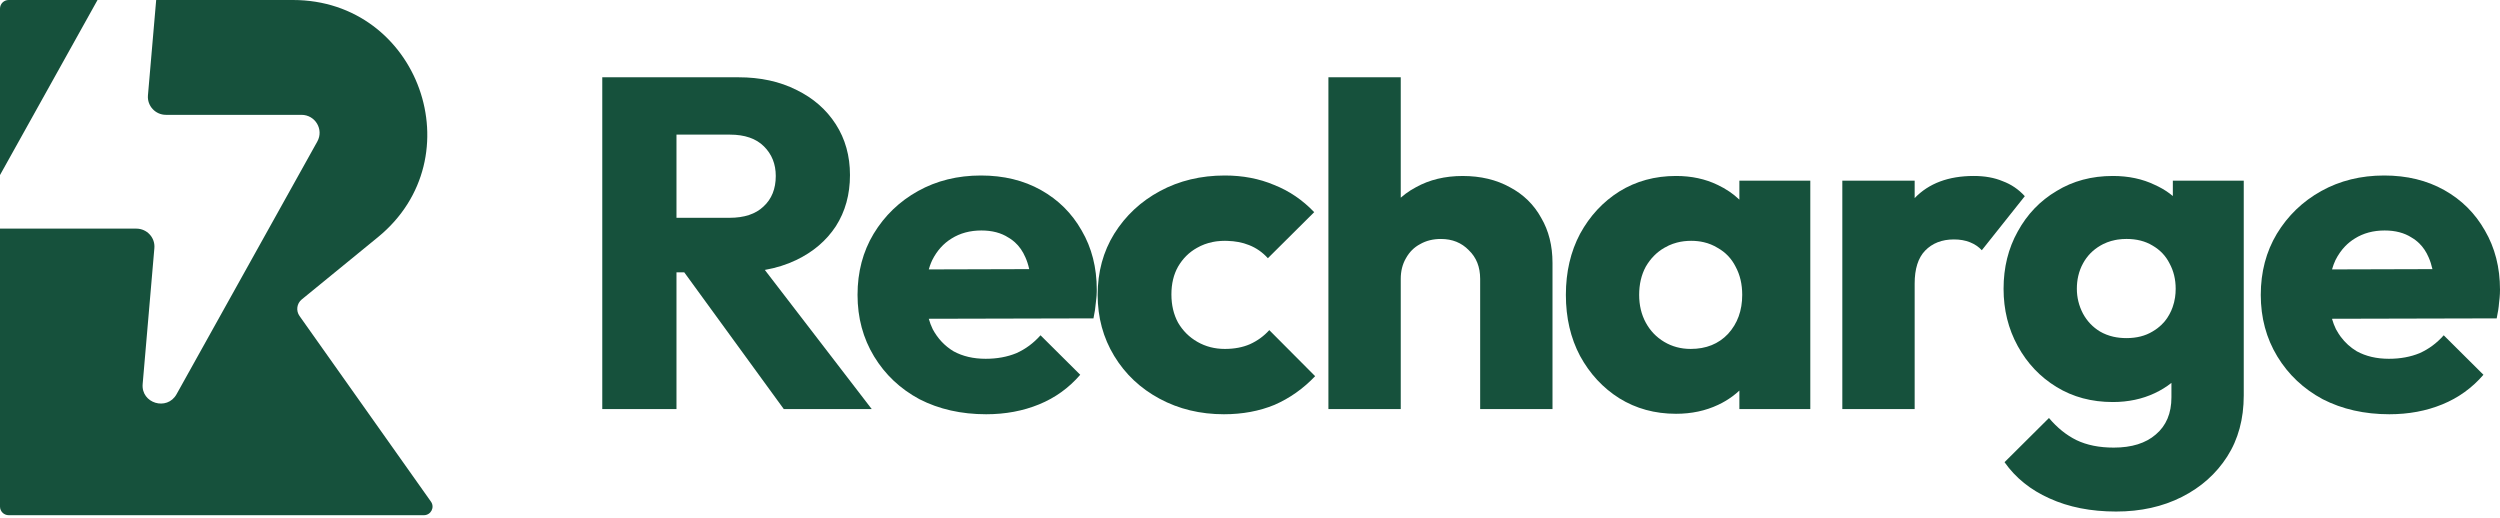
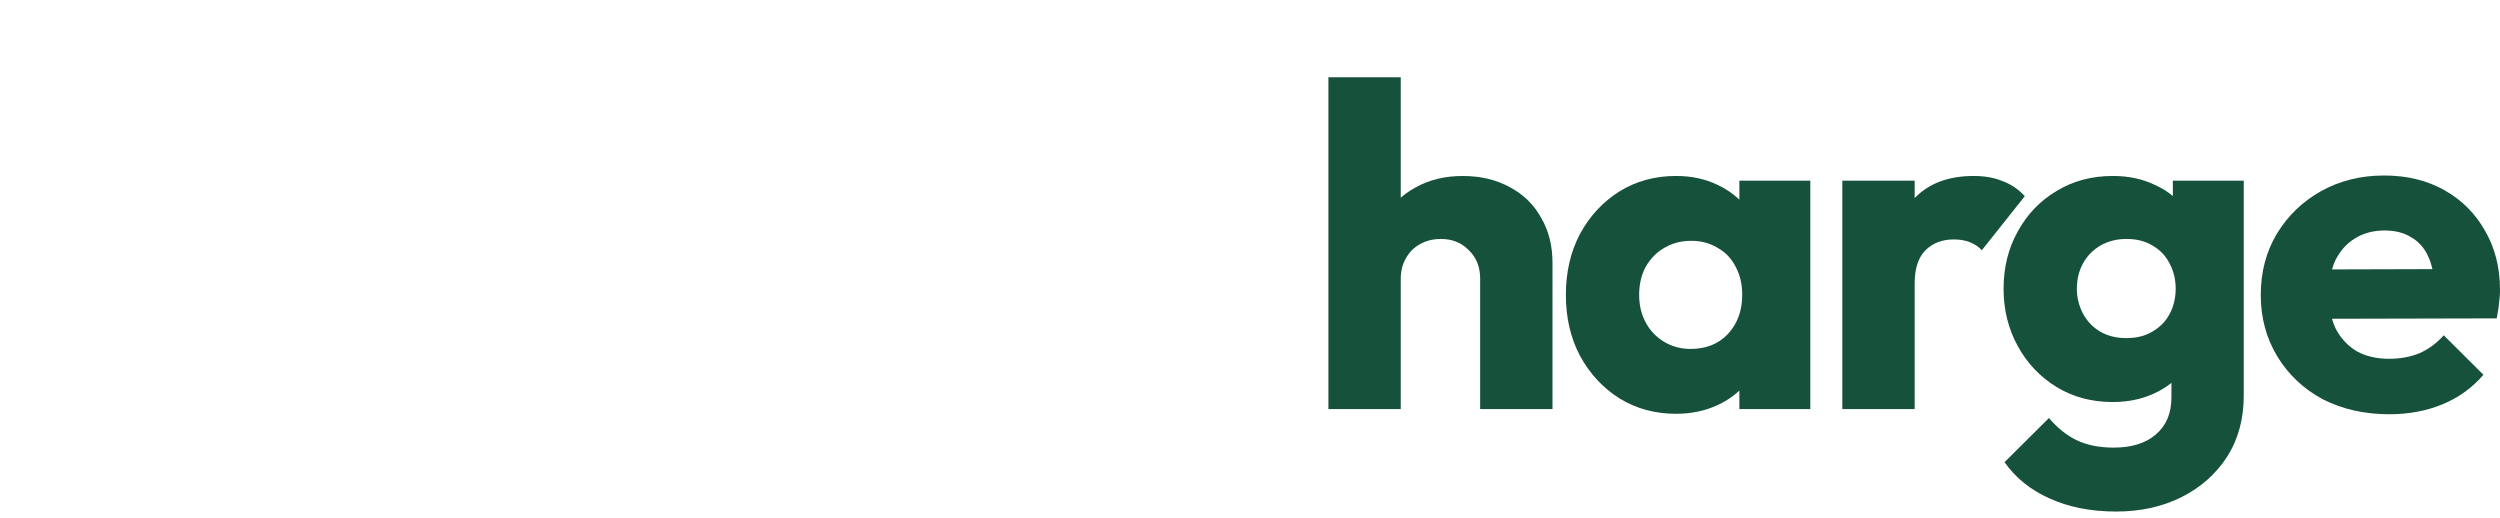
<svg xmlns="http://www.w3.org/2000/svg" width="140" height="29" viewBox="0 0 140 29" fill="none">
-   <path d="M5.461 0H0.484C0.217 0 0 0.215 0 0.481V9.803L5.461 0Z" fill="#16513C" />
-   <path d="M0 12.802C0.016 12.802 0.032 12.803 0.048 12.803H7.635C8.229 12.803 8.696 13.307 8.645 13.894L7.989 21.506C7.895 22.587 9.356 23.028 9.886 22.078L17.77 7.924C18.143 7.253 17.655 6.431 16.883 6.431H9.295C8.701 6.431 8.235 5.927 8.285 5.34L8.746 0H16.403C23.459 0 26.621 8.822 21.164 13.282L16.898 16.768C16.619 16.996 16.564 17.401 16.773 17.695L24.134 28.093C24.36 28.412 24.13 28.851 23.738 28.851H0.484C0.217 28.851 0 28.635 0 28.37V12.802Z" fill="#16513C" />
  <path d="M82.889 15.619V22.909H86.94V14.724C86.94 13.759 86.729 12.917 86.305 12.197C85.899 11.46 85.317 10.89 84.558 10.487C83.798 10.065 82.916 9.855 81.91 9.855C80.921 9.855 80.047 10.065 79.289 10.487C79.087 10.594 78.898 10.713 78.72 10.845C78.623 10.917 78.531 10.991 78.442 11.07V4.328H74.391V22.909H78.442V15.619C78.442 15.18 78.539 14.794 78.733 14.461C78.927 14.11 79.192 13.847 79.527 13.671C79.863 13.478 80.251 13.382 80.692 13.382C81.327 13.382 81.848 13.592 82.254 14.013C82.678 14.417 82.889 14.952 82.889 15.619Z" fill="#16513C" />
-   <path fill-rule="evenodd" clip-rule="evenodd" d="M37.883 15.25V22.909H33.727V4.328H41.351C42.587 4.328 43.672 4.565 44.608 5.039C45.543 5.495 46.276 6.135 46.806 6.96C47.335 7.784 47.599 8.732 47.599 9.802C47.599 10.89 47.335 11.846 46.806 12.671C46.276 13.478 45.535 14.11 44.581 14.566C44.05 14.82 43.466 15.004 42.83 15.116L48.818 22.909H43.893L38.318 15.25H37.883ZM37.883 12.197H40.849C41.678 12.197 42.314 11.987 42.755 11.566C43.214 11.145 43.443 10.574 43.443 9.855C43.443 9.188 43.223 8.636 42.781 8.197C42.34 7.758 41.705 7.539 40.875 7.539H37.883V12.197Z" fill="#16513C" />
-   <path fill-rule="evenodd" clip-rule="evenodd" d="M51.491 22.356C52.585 22.917 53.83 23.198 55.224 23.198C56.301 23.198 57.289 23.014 58.189 22.645C59.089 22.277 59.857 21.724 60.493 20.987L58.269 18.776C57.88 19.215 57.43 19.548 56.918 19.777C56.406 19.987 55.833 20.092 55.197 20.092C54.509 20.092 53.909 19.952 53.397 19.671C52.903 19.373 52.515 18.961 52.232 18.434C52.143 18.252 52.07 18.057 52.011 17.851L61.234 17.829C61.304 17.496 61.349 17.206 61.366 16.96C61.379 16.869 61.388 16.779 61.396 16.692C61.401 16.648 61.404 16.605 61.407 16.563C61.411 16.5 61.414 16.437 61.416 16.376L61.418 16.308L61.419 16.224C61.419 14.978 61.137 13.872 60.572 12.907C60.025 11.942 59.266 11.188 58.295 10.644C57.324 10.1 56.203 9.828 54.933 9.828C53.626 9.828 52.453 10.118 51.411 10.697C50.37 11.276 49.54 12.074 48.923 13.092C48.322 14.092 48.022 15.232 48.022 16.513C48.022 17.794 48.331 18.943 48.949 19.961C49.567 20.978 50.414 21.777 51.491 22.356ZM52.012 15.087C52.032 15.018 52.053 14.951 52.075 14.885C52.114 14.774 52.157 14.668 52.206 14.565C52.471 14.039 52.833 13.635 53.291 13.355C53.768 13.056 54.324 12.907 54.959 12.907C55.559 12.907 56.062 13.039 56.468 13.302L56.523 13.335L56.577 13.369C56.623 13.399 56.667 13.431 56.71 13.465C56.752 13.497 56.793 13.532 56.833 13.567C57.079 13.789 57.275 14.069 57.421 14.408C57.51 14.606 57.582 14.827 57.636 15.071L52.012 15.087Z" fill="#16513C" />
-   <path d="M68.539 23.198C67.215 23.198 66.014 22.908 64.938 22.329C63.861 21.75 63.014 20.952 62.396 19.934C61.778 18.917 61.469 17.776 61.469 16.513C61.469 15.232 61.778 14.092 62.396 13.092C63.032 12.074 63.887 11.276 64.964 10.697C66.041 10.118 67.25 9.828 68.592 9.828C69.597 9.828 70.515 10.004 71.345 10.354C71.768 10.521 72.167 10.731 72.541 10.985C72.917 11.24 73.268 11.538 73.595 11.881L71.001 14.46C70.701 14.127 70.348 13.881 69.942 13.723C69.758 13.649 69.562 13.592 69.351 13.553C69.255 13.534 69.156 13.52 69.055 13.51C68.95 13.499 68.842 13.492 68.731 13.489C68.684 13.487 68.639 13.486 68.592 13.486C68.448 13.486 68.309 13.494 68.174 13.51L68.101 13.519L68.055 13.526C68.008 13.533 67.961 13.542 67.915 13.551C67.598 13.614 67.302 13.724 67.029 13.881C66.588 14.127 66.235 14.478 65.97 14.934C65.723 15.373 65.599 15.89 65.599 16.487C65.599 17.083 65.723 17.61 65.97 18.066C66.235 18.522 66.597 18.882 67.056 19.145C67.514 19.408 68.027 19.54 68.592 19.54C69.121 19.54 69.589 19.452 69.994 19.276C70.418 19.084 70.78 18.82 71.08 18.487L73.648 21.066C72.978 21.768 72.219 22.303 71.372 22.672C70.524 23.022 69.58 23.198 68.539 23.198Z" fill="#16513C" />
  <path fill-rule="evenodd" clip-rule="evenodd" d="M93.858 23.172C92.675 23.172 91.616 22.882 90.681 22.303C89.763 21.724 89.031 20.935 88.484 19.934C87.954 18.934 87.689 17.794 87.689 16.513C87.689 15.232 87.954 14.092 88.484 13.092C89.031 12.091 89.763 11.302 90.681 10.723C91.616 10.144 92.675 9.854 93.858 9.854C94.723 9.854 95.499 10.021 96.188 10.355C96.651 10.573 97.057 10.848 97.405 11.18V10.118H101.377V22.909H97.405V21.872C97.167 22.096 96.899 22.295 96.602 22.468C96.548 22.5 96.492 22.531 96.436 22.561C96.363 22.599 96.289 22.636 96.214 22.672C95.508 23.005 94.723 23.172 93.858 23.172ZM94.679 19.54C95.544 19.54 96.24 19.259 96.77 18.698C97.3 18.119 97.564 17.39 97.564 16.513C97.564 16.215 97.534 15.934 97.472 15.671C97.41 15.408 97.317 15.162 97.194 14.934C96.964 14.478 96.629 14.127 96.188 13.881C95.949 13.733 95.689 13.627 95.406 13.562C95.186 13.511 94.952 13.486 94.705 13.486C94.423 13.486 94.156 13.519 93.905 13.585C93.752 13.625 93.604 13.678 93.462 13.742C93.371 13.784 93.282 13.83 93.196 13.881C92.772 14.127 92.428 14.478 92.163 14.934C91.916 15.39 91.793 15.916 91.793 16.513C91.793 17.092 91.916 17.61 92.163 18.066C92.41 18.522 92.755 18.882 93.196 19.145C93.637 19.408 94.132 19.54 94.679 19.54Z" fill="#16513C" />
  <path d="M107.221 10.118H103.17V22.909H107.221V15.882C107.221 15.057 107.415 14.443 107.803 14.039C108.209 13.618 108.748 13.408 109.418 13.408C109.754 13.408 110.054 13.46 110.319 13.566C110.583 13.671 110.804 13.82 110.981 14.013L113.389 10.986C113.037 10.6 112.622 10.32 112.145 10.144C111.687 9.951 111.148 9.854 110.53 9.854C109.118 9.854 108.015 10.267 107.221 11.092V10.118Z" fill="#16513C" />
  <path fill-rule="evenodd" clip-rule="evenodd" d="M118.502 28.646C117.09 28.646 115.845 28.4 114.769 27.909C113.71 27.435 112.871 26.76 112.254 25.882L114.742 23.408C115.201 23.952 115.713 24.365 116.278 24.645C116.86 24.926 117.557 25.066 118.369 25.066C119.375 25.066 120.161 24.821 120.726 24.33C121.308 23.838 121.6 23.145 121.6 22.25V21.442C121.324 21.662 121.015 21.852 120.673 22.014C119.967 22.347 119.181 22.514 118.317 22.514C117.133 22.514 116.084 22.233 115.166 21.671C114.248 21.11 113.524 20.347 112.995 19.382C112.465 18.417 112.2 17.347 112.2 16.171C112.2 14.978 112.465 13.908 112.995 12.96C113.524 11.995 114.248 11.241 115.166 10.697C116.084 10.135 117.133 9.854 118.317 9.854C119.199 9.854 119.984 10.021 120.673 10.355C120.736 10.383 120.798 10.412 120.859 10.443C121.159 10.593 121.433 10.772 121.679 10.977V10.118H125.65V22.145C125.65 23.461 125.341 24.602 124.724 25.566C124.106 26.531 123.259 27.286 122.182 27.83C121.105 28.374 119.879 28.646 118.502 28.646ZM119.084 18.934C119.649 18.934 120.134 18.811 120.54 18.566C120.644 18.506 120.742 18.44 120.833 18.37C121.113 18.156 121.334 17.896 121.493 17.592C121.562 17.467 121.62 17.337 121.667 17.202C121.73 17.028 121.775 16.846 121.803 16.655C121.826 16.499 121.838 16.338 121.838 16.171C121.838 15.645 121.723 15.171 121.493 14.75C121.282 14.329 120.964 13.995 120.54 13.75C120.134 13.504 119.649 13.381 119.084 13.381C118.917 13.381 118.757 13.393 118.601 13.415L118.52 13.429L118.449 13.442C118.295 13.473 118.147 13.515 118.005 13.569C117.926 13.6 117.848 13.634 117.773 13.671C117.724 13.696 117.676 13.722 117.628 13.75C117.204 13.995 116.878 14.329 116.649 14.75C116.529 14.969 116.44 15.203 116.383 15.451C116.33 15.679 116.304 15.919 116.304 16.171C116.304 16.662 116.419 17.127 116.649 17.566C116.878 17.987 117.195 18.32 117.602 18.566C117.829 18.698 118.077 18.794 118.346 18.856C118.577 18.908 118.823 18.934 119.084 18.934Z" fill="#16513C" />
  <path fill-rule="evenodd" clip-rule="evenodd" d="M130.072 22.356C131.166 22.917 132.41 23.198 133.804 23.198C134.881 23.198 135.87 23.014 136.77 22.645C137.67 22.277 138.438 21.724 139.073 20.987L136.849 18.776C136.461 19.215 136.011 19.548 135.499 19.777C134.988 19.987 134.413 20.092 133.778 20.092C133.09 20.092 132.49 19.952 131.978 19.671C131.625 19.458 131.326 19.188 131.081 18.858C131.042 18.806 131.005 18.752 130.969 18.697C130.914 18.613 130.861 18.525 130.813 18.434C130.724 18.252 130.65 18.057 130.591 17.851L139.815 17.829C139.85 17.664 139.878 17.51 139.9 17.367C139.923 17.22 139.938 17.085 139.947 16.96C139.959 16.868 139.969 16.777 139.978 16.689C139.992 16.526 140 16.371 140 16.224C140 14.978 139.717 13.872 139.153 12.907C138.605 11.942 137.847 11.188 136.876 10.644C135.905 10.1 134.784 9.828 133.514 9.828C132.208 9.828 131.034 10.118 129.992 10.697C128.951 11.276 128.121 12.074 127.503 13.092C126.904 14.092 126.603 15.232 126.603 16.513C126.603 17.794 126.912 18.943 127.53 19.961C128.148 20.978 128.995 21.777 130.072 22.356ZM130.593 15.087C130.646 14.902 130.71 14.728 130.786 14.565C130.938 14.265 131.12 14.005 131.334 13.784C131.409 13.707 131.489 13.635 131.572 13.567C131.667 13.49 131.766 13.419 131.872 13.355C132.349 13.056 132.905 12.907 133.54 12.907C134.14 12.907 134.643 13.039 135.049 13.302C135.211 13.396 135.357 13.508 135.488 13.638C135.7 13.848 135.871 14.104 136.002 14.408C136.09 14.606 136.162 14.827 136.217 15.071L130.593 15.087Z" fill="#16513C" />
</svg>